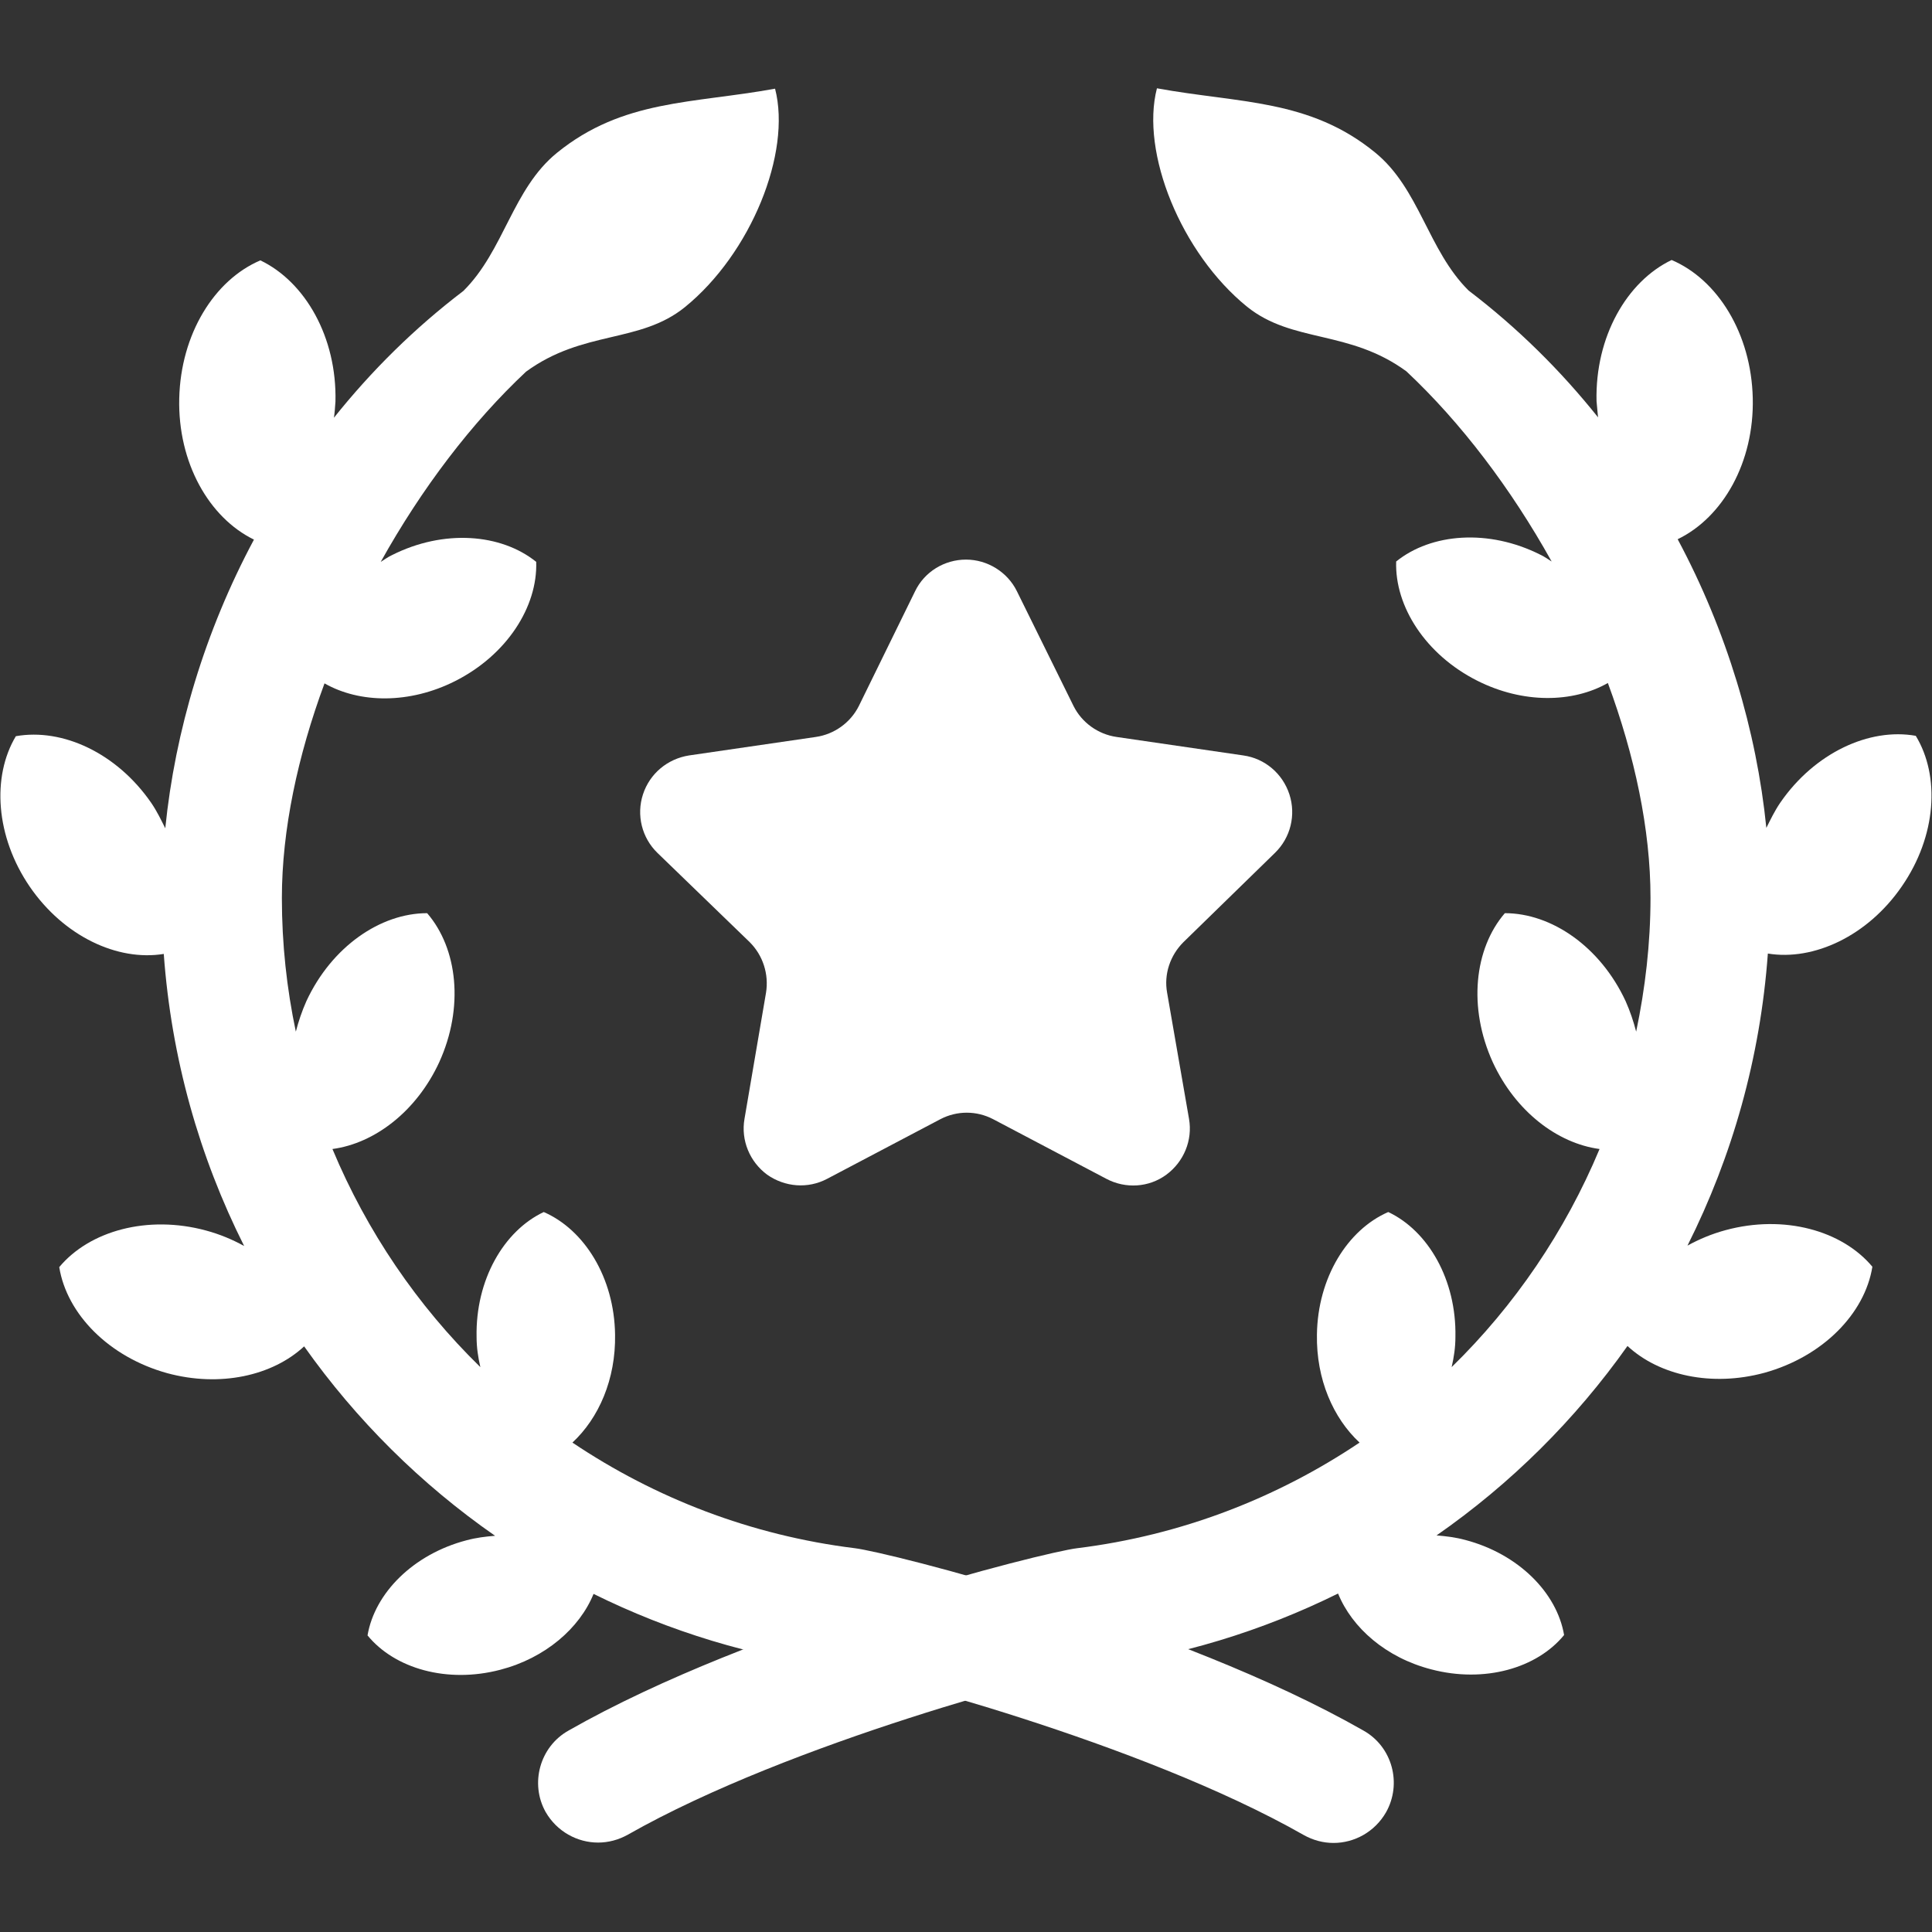
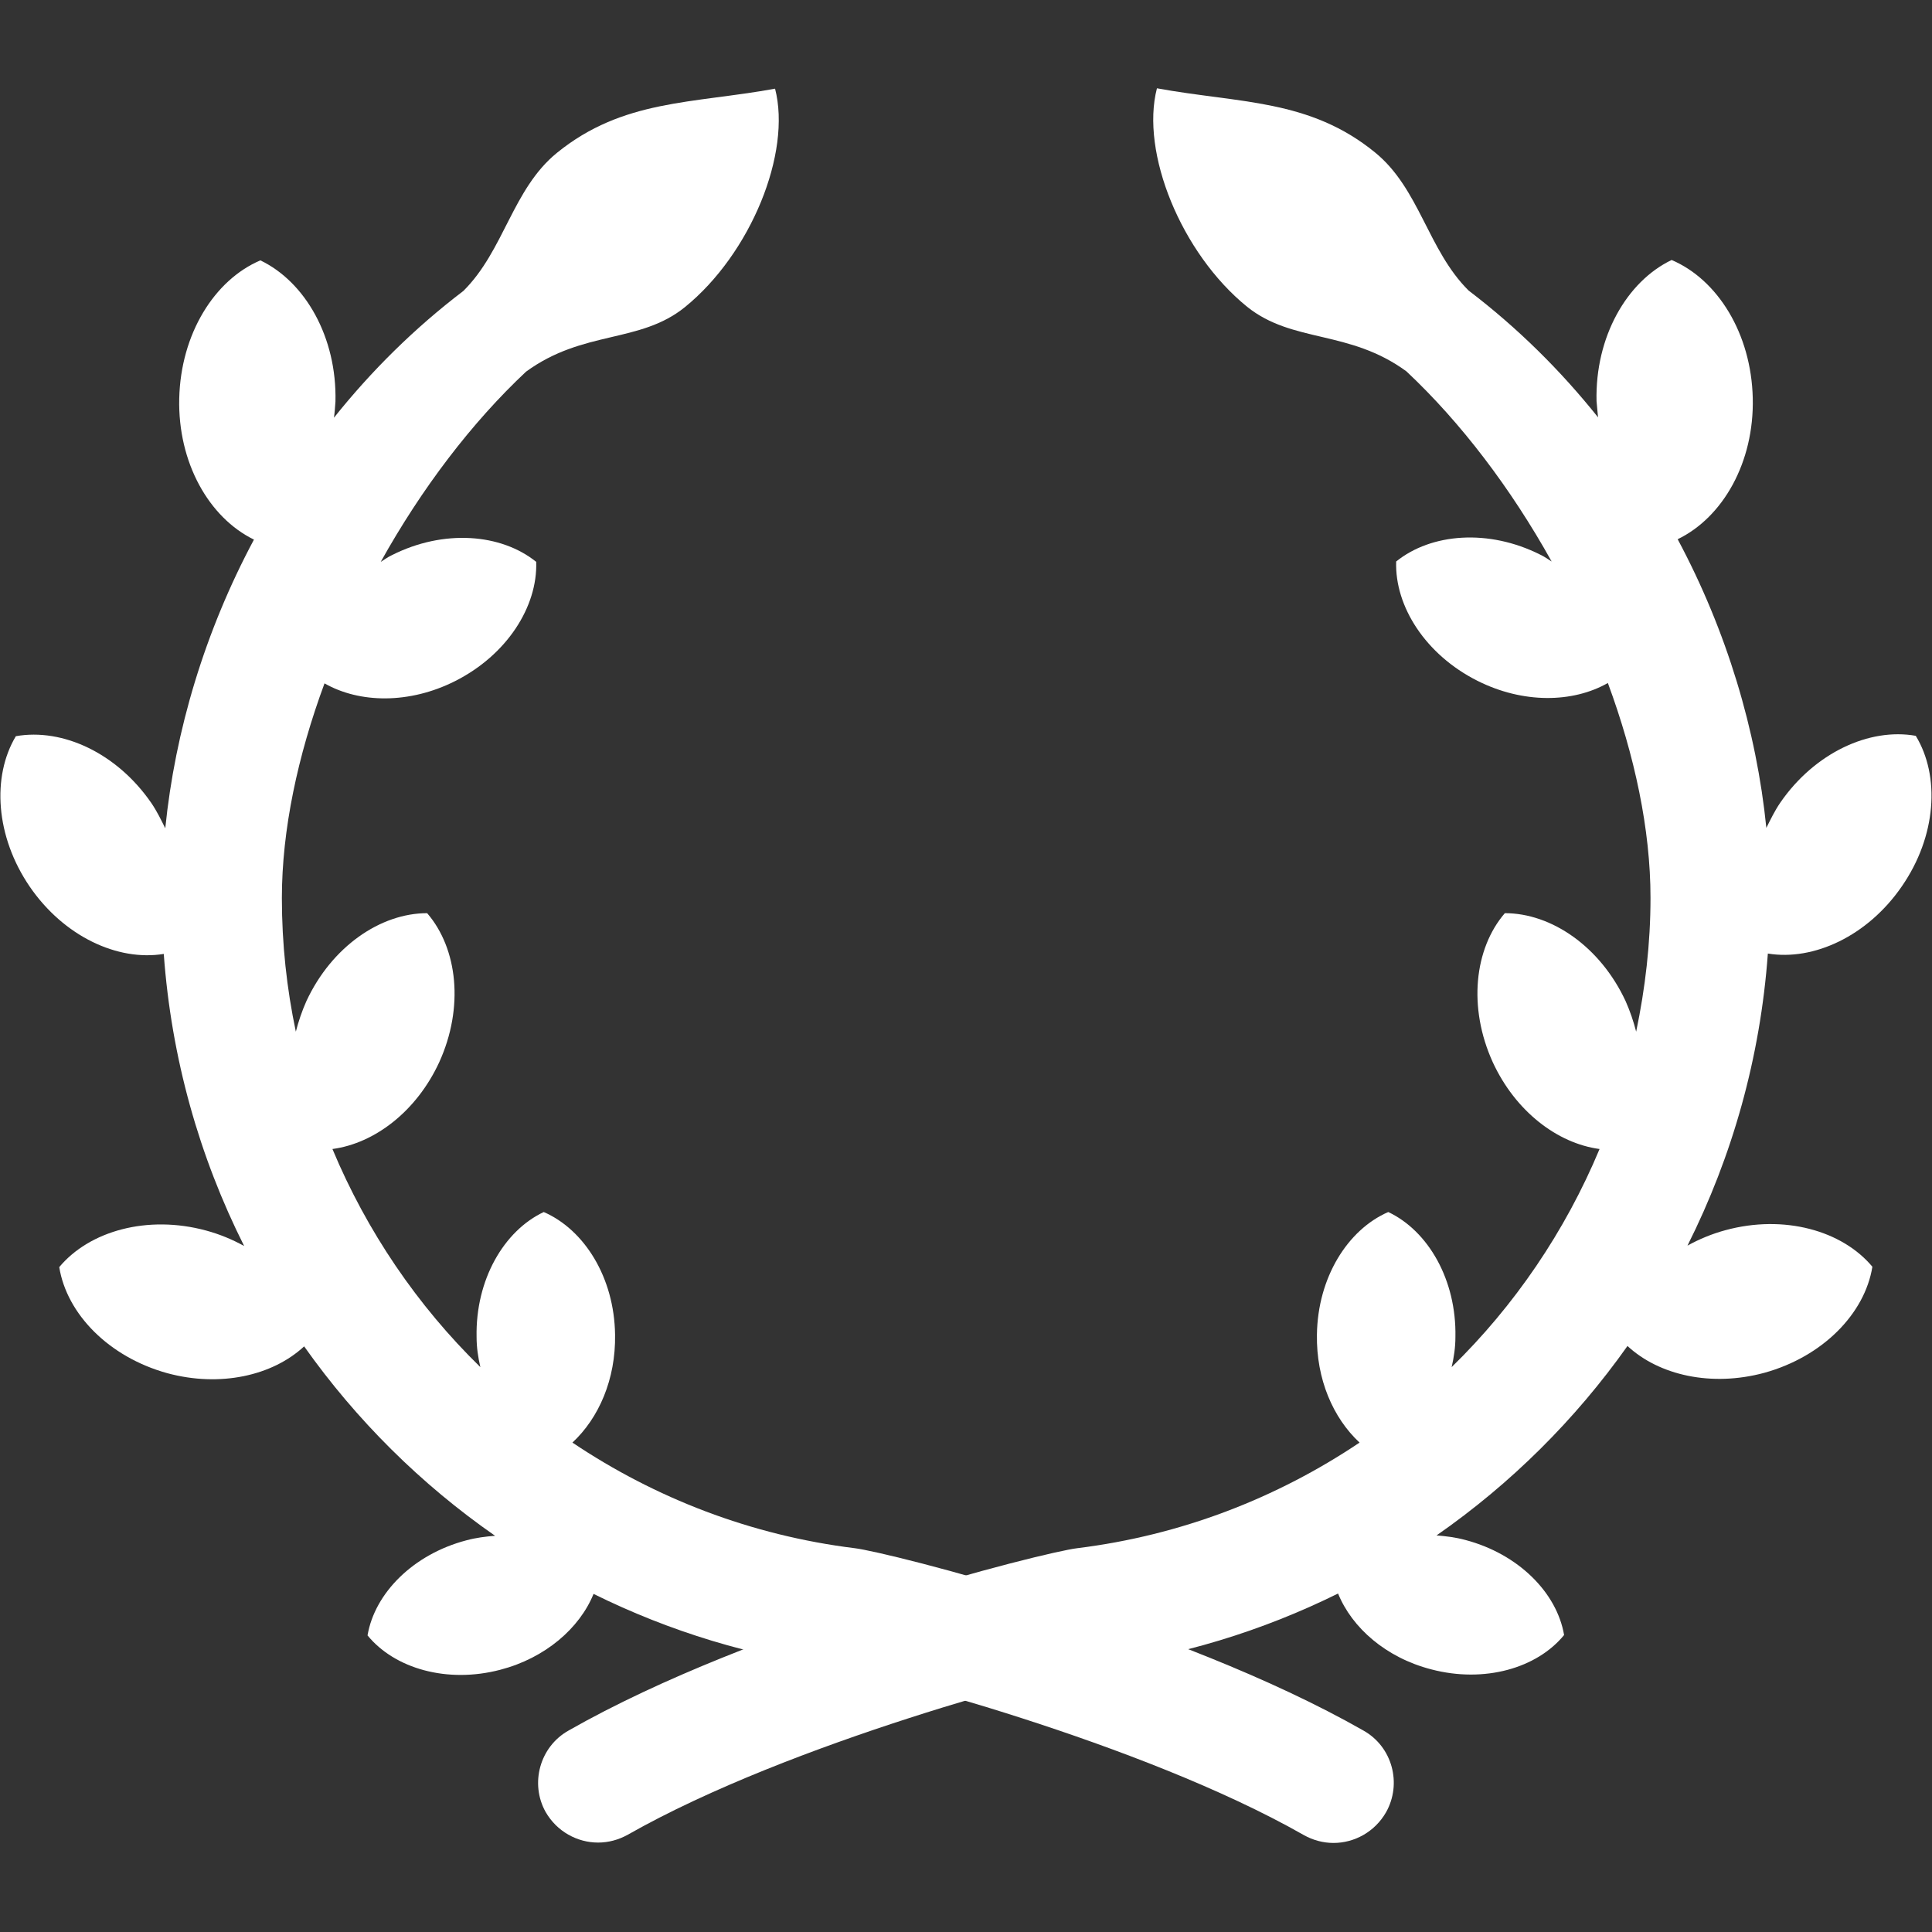
<svg xmlns="http://www.w3.org/2000/svg" version="1.1" id="_x32_" x="0px" y="0px" viewBox="0 0 512 512" style="enable-background:new 0 0 512 512;" xml:space="preserve">
  <rect x="0" y="0" width="512" height="512" fill="#333333" stroke="none" />
  <style type="text/css">
	.st0{fill:#FFFFFF;}
</style>
  <g>
-     <path class="st0" d="M242.5,156.7c2.5-5.2,7.8-8.4,13.5-8.4c5.7,0,11,3.3,13.5,8.4l15,30.4c2.2,4.4,6.5,7.5,11.4,8.2l33.6,4.9   c5.7,0.8,10.4,4.8,12.2,10.3c1.8,5.5,0.3,11.5-3.8,15.5l-24.3,23.7c-3.5,3.5-5.2,8.5-4.3,13.4l5.8,33.4c1,5.7-1.4,11.4-6,14.8   c-4.6,3.4-10.8,3.8-15.9,1.1l-30-15.8c-4.4-2.3-9.6-2.3-14,0l-30,15.8c-5.1,2.7-11.2,2.2-15.9-1.1c-4.6-3.4-7-9.1-6-14.8l5.7-33.4   c0.8-4.9-0.8-9.9-4.3-13.4L174.2,226c-4.1-4-5.6-10-3.8-15.5s6.5-9.4,12.2-10.3l33.6-4.9c4.9-0.7,9.2-3.8,11.4-8.2L242.5,156.7z" />
    <path class="st0" d="M361.3,458.6c-49.3-28.1-125.9-47.2-134.7-48.3c-27.6-3.4-53-13.3-74.9-28c7-6.5,11.5-16.8,11.3-28.6   c-0.2-15.1-8.1-27.8-18.9-32.5c-10.6,5-18.1,18-17.8,33.1c0,2.8,0.4,5.4,1,8c-16.7-16.3-30.1-36-39.2-57.8   c11.2-1.5,22.3-10,28.3-23c6.6-14.5,4.9-30.1-3.2-39.5c-12.4,0-25.3,8.9-32,23.3c-1.2,2.7-2.1,5.4-2.8,8.1   C76,262,74.7,250.2,74.7,238c0-18.1,4.2-37.7,11.3-56.9c9.3,5.3,22.5,5.5,34.6-0.6c13.7-6.9,21.9-19.7,21.5-31.6   c-9.3-7.5-24.5-8.7-38.2-1.8c-1.1,0.5-2,1.2-3,1.8c10.8-19.4,24.1-36.9,38.5-50.4c15.2-11.1,30.1-7.4,42.1-17.1   c17.5-14.2,28.3-40.9,23.9-57.9c-21.9,4-40.3,2.8-57.8,17c-11.8,9.6-14,25.9-24.8,36.6c-13,9.9-24.4,21.2-34.3,33.6   c0.2-1.4,0.3-2.8,0.4-4.3c0.4-17-8-31.7-19.9-37.4c-12.2,5.2-21.1,19.5-21.5,36.6c-0.4,17,7.9,31.6,19.8,37.4   c-13,24.3-20.9,50.7-23.5,76.5c-1.1-2.2-2.2-4.5-3.7-6.7c-9.1-13.2-23.5-19.9-35.9-17.7c-6.4,10.7-5.4,26.6,3.7,39.9   c9,13.1,23.2,19.8,35.5,17.8c2,27.6,9.4,53.7,21.3,77.4c-3.1-1.7-6.4-3.1-10.1-4.1c-15.5-4.2-30.9,0.1-38.9,9.7   c2,12.4,13.1,23.8,28.6,28.1c14,3.8,27.9,0.7,36.3-7.1c13.8,19.5,30.9,36.5,50.6,50.2c-2.5,0.2-5,0.5-7.6,1.2   c-14.1,3.7-24.3,14-26.2,25.2c7.2,8.8,21.1,12.8,35.2,9.1c11.9-3.1,21-11,24.7-20.1c20,9.9,42,16.7,65.2,19.6   c8.8,1.4,79.6,19.6,123,44.3c2.5,1.4,5.2,2.1,7.9,2.1c5.5,0,10.9-2.9,13.9-8.1C371.6,472.7,369,462.9,361.3,458.6z" />
    <path class="st0" d="M150.7,458.6c49.3-28.1,125.9-47.2,134.7-48.3c27.6-3.4,53-13.3,74.9-28c-7-6.5-11.5-16.8-11.3-28.6   c0.2-15.1,8.1-27.8,18.9-32.5c10.6,5,18.1,18,17.8,33.1c0,2.8-0.4,5.4-1,8c16.7-16.3,30.1-36,39.2-57.8c-11.2-1.5-22.3-10-28.3-23   c-6.6-14.5-4.9-30.1,3.2-39.5c12.4,0,25.3,8.9,32,23.3c1.2,2.7,2.1,5.4,2.8,8.1c2.4-11.5,3.8-23.3,3.8-35.5   c0-18.1-4.2-37.7-11.3-56.9c-9.3,5.3-22.5,5.5-34.6-0.6c-13.7-6.9-21.9-19.7-21.5-31.6c9.3-7.5,24.5-8.7,38.2-1.8   c1.1,0.5,2,1.2,3,1.8c-10.8-19.4-24.1-36.9-38.5-50.4c-15.2-11.1-30.1-7.4-42.2-17.1c-17.5-14.2-28.3-40.9-23.9-57.9   c21.9,4,40.4,2.8,57.8,17c11.8,9.6,14,25.9,24.8,36.6c13,9.9,24.4,21.2,34.3,33.6c-0.1-1.4-0.3-2.8-0.4-4.3   c-0.4-17,8-31.7,19.9-37.4c12.2,5.2,21.1,19.5,21.5,36.6c0.4,17-7.9,31.6-19.9,37.4c13,24.3,20.9,50.7,23.5,76.5   c1.1-2.2,2.2-4.5,3.7-6.7c9.1-13.2,23.6-19.9,35.9-17.7c6.5,10.7,5.5,26.6-3.7,39.9c-9,13.1-23.3,19.8-35.5,17.8   c-2,27.6-9.4,53.7-21.3,77.4c3.1-1.7,6.4-3.1,10.1-4.1c15.5-4.2,30.9,0.1,38.9,9.7c-2,12.4-13.1,23.8-28.6,28.1   c-14,3.8-27.9,0.7-36.3-7.1c-13.8,19.5-30.9,36.5-50.6,50.2c2.5,0.2,5,0.5,7.6,1.2c14.1,3.7,24.3,14,26.2,25.2   c-7.2,8.8-21.1,12.8-35.2,9.1c-12-3.1-21-11-24.7-20.1c-20,9.9-42,16.7-65.2,19.6c-8.8,1.4-79.5,19.6-123,44.3   c-2.5,1.4-5.2,2.1-7.9,2.1c-5.5,0-10.9-2.9-13.9-8.1C140.4,472.7,143,462.9,150.7,458.6z" />
  </g>
</svg>